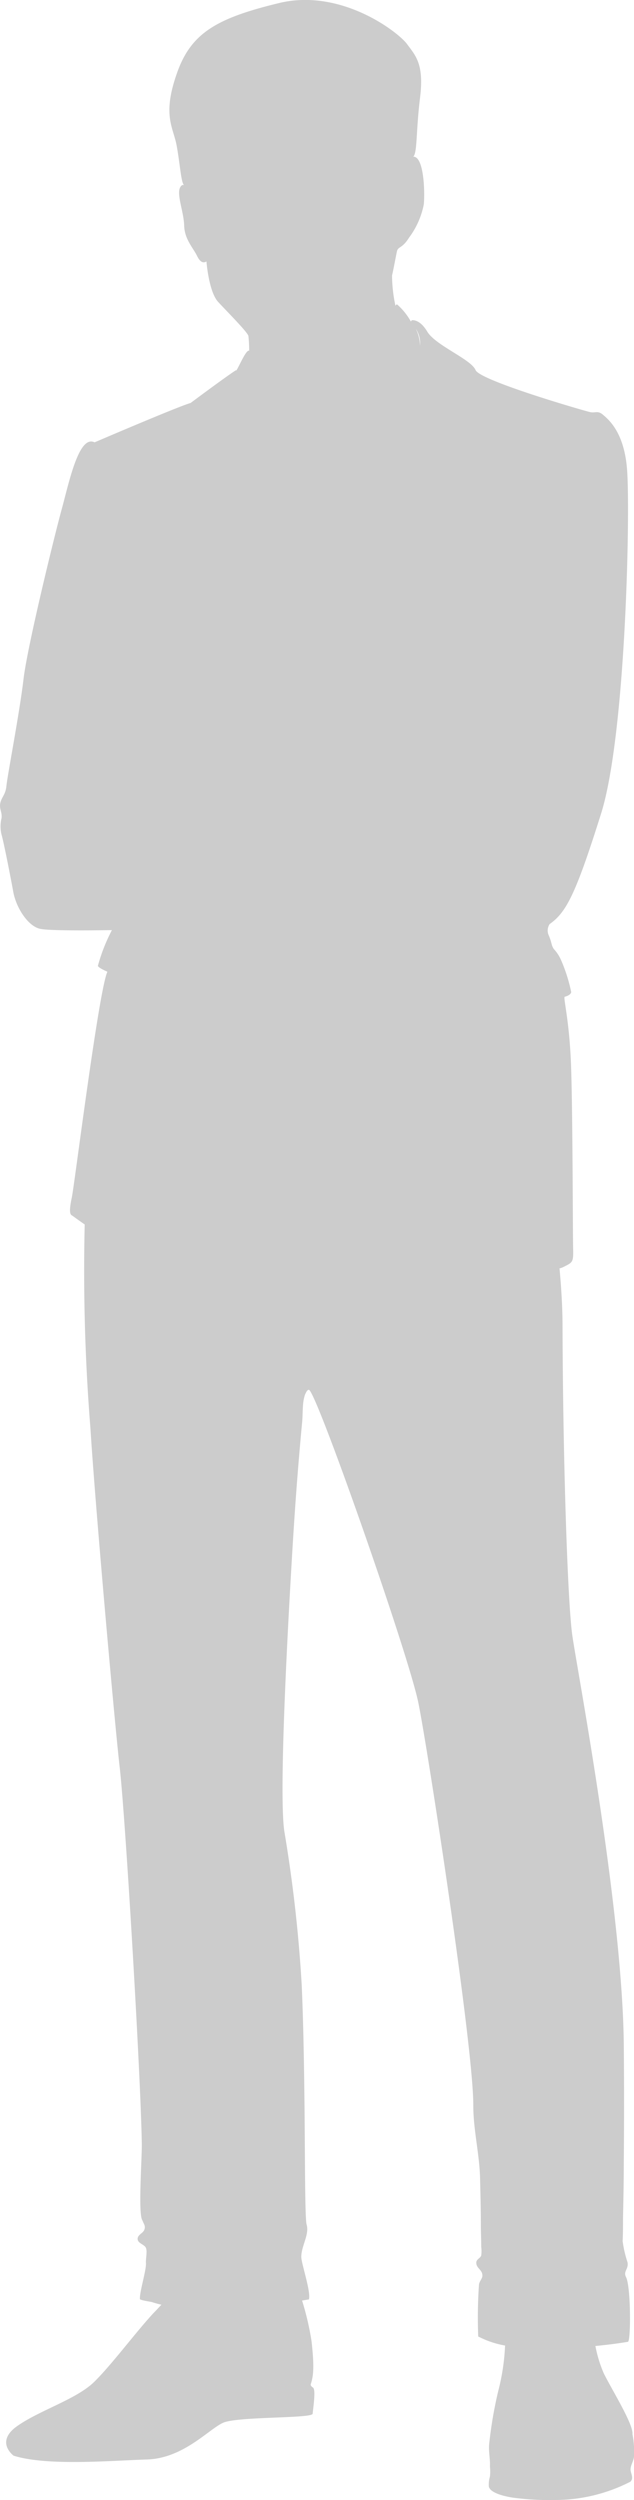
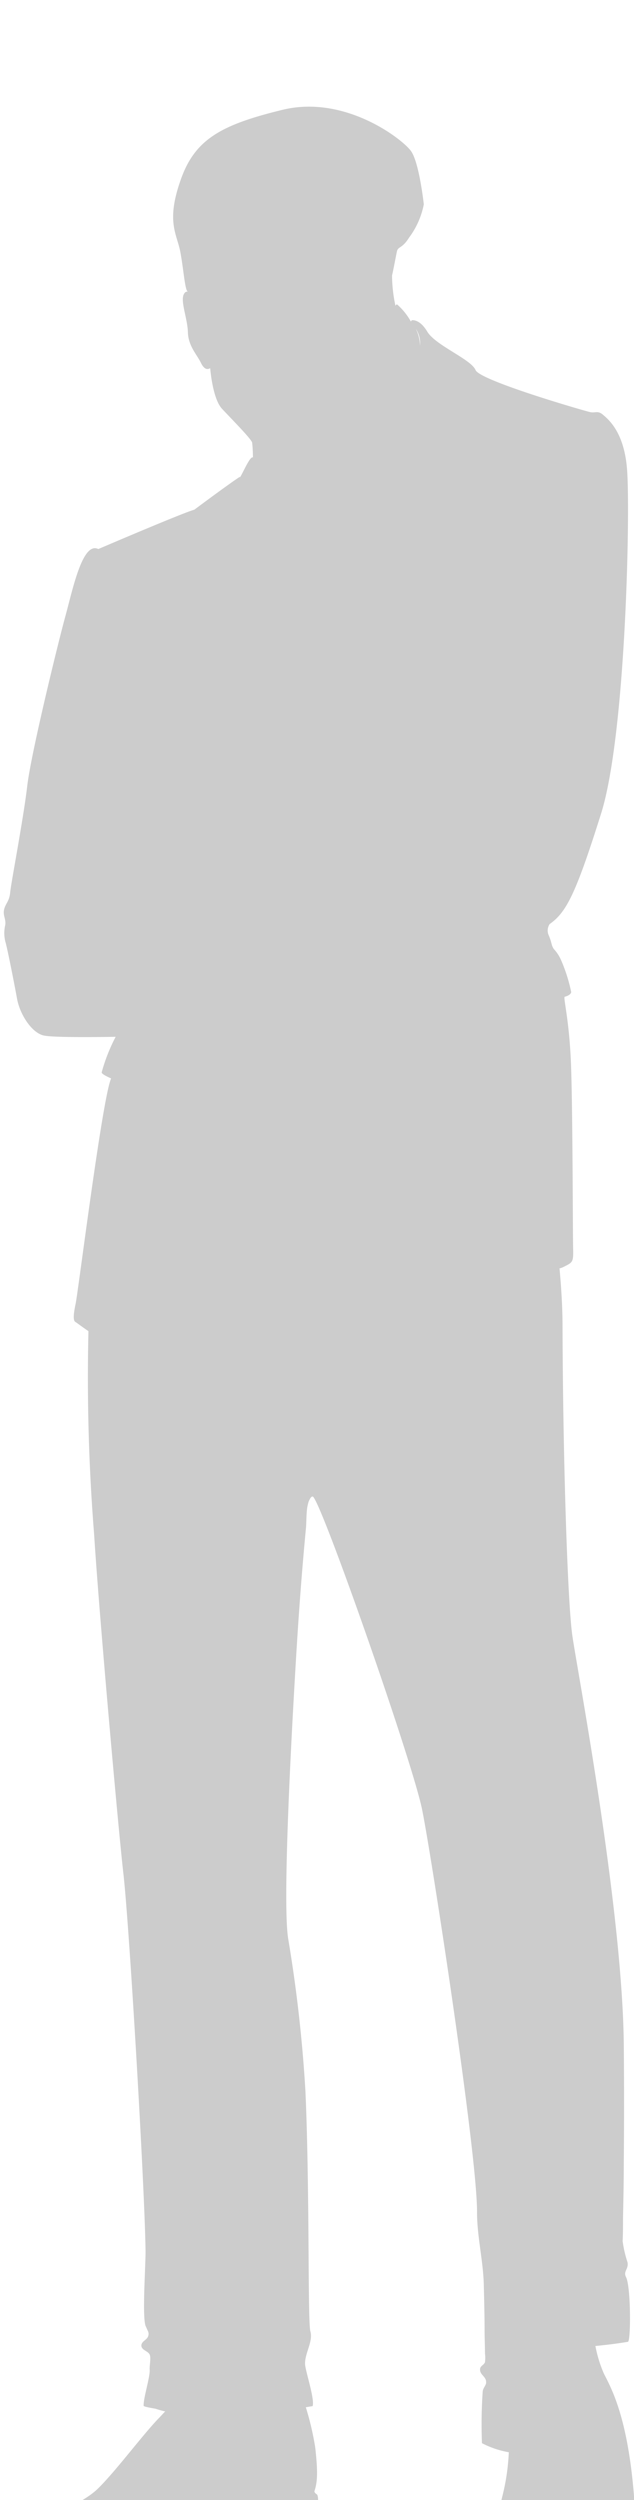
<svg xmlns="http://www.w3.org/2000/svg" width="78.156" height="307.904" viewBox="0 0 78.156 307.904">
-   <path d="M2144.72,371.872a15.806,15.806,0,0,1-1.025-3.355c1.491-.14,2.889-.326,4.008-.513.373-.047.373-6.8-.233-7.969-.373-.746.326-.932.187-1.817a14.27,14.27,0,0,1-.606-2.61c.047-.979.047-1.911.047-2.889.047-2.237.094-4.474.094-6.711.046-4.893.046-9.833,0-14.726-.187-16.87-5.732-46-6.338-50.236s-1.165-22.229-1.211-38.026c0-2.283-.14-4.707-.373-7.223h0a2.235,2.235,0,0,0,.606-.233c1.025-.513,1.118-.559,1.072-2.237s-.047-17.848-.28-23.114-.979-7.829-.746-7.876c0,0,.7-.14.792-.559a19.957,19.957,0,0,0-1.258-3.961,4.829,4.829,0,0,0-.885-1.351c-.326-.466-.233-.746-.606-1.631a1.423,1.423,0,0,1,.093-1.445c2.051-1.445,3.215-3.681,6.338-13.608s3.635-38.4,3.169-42.733c-.419-4.334-2.283-5.825-2.936-6.384s-.932-.186-1.584-.326-13.561-3.868-14.12-5.173c-.559-1.351-4.939-3.029-5.965-4.753-.7-1.165-1.4-1.4-1.817-1.4a.2.2,0,0,0-.187.186,7.943,7.943,0,0,0-1.678-2.1c-.093-.047-.14,0-.233.14a18.036,18.036,0,0,1-.42-3.728c.187-.792.466-2.33.606-2.982.14-.606.653-.326,1.491-1.678a10.026,10.026,0,0,0,1.818-4.1c.14-1.4.046-5.918-1.3-5.872.512-.466.326-3.122.839-7.27s-.559-5.173-1.584-6.571c-1.025-1.445-8.109-6.944-15.8-5.08s-10.9,3.681-12.629,8.761c-1.771,5.08-.419,6.524,0,8.761s.56,4.753.932,4.893h0c-.233-.047-.373.047-.513.326-.42.885.466,2.982.513,4.66s1.072,2.7,1.584,3.728c.513,1.072.979.792,1.165.7,0,0,.28,3.728,1.445,4.986s3.635,3.728,3.728,4.194a17.146,17.146,0,0,1,.093,1.817c-.326-.186-1.072,1.538-1.491,2.283-.047.047-.047.093-.093.14-.047,0-.093-.047-.093,0-1.3.839-5.545,4.008-5.545,4.008-1.4.373-11.837,4.847-11.837,4.847-1.957-.979-3.169,5.033-4.054,8.248s-4.241,16.916-4.707,20.924-2,11.977-2.1,13.095-.559,1.351-.746,2.1.233,1.165.14,1.911a4.355,4.355,0,0,0,0,2.05c.233.746,1.072,4.986,1.445,7.037s1.911,4.334,3.4,4.567c1.491.28,8.761.14,8.761.14a21.7,21.7,0,0,0-1.724,4.38c-.046.233,1.165.746,1.165.746-1.072,2.33-4.054,26.236-4.38,27.774s-.28,2.1,0,2.237c.093.047.7.513,1.584,1.118h0a243.285,243.285,0,0,0,.7,25.025c.606,9.693,2.936,35.79,3.588,41.615.7,5.779,2.61,37.98,2.749,46.461.047,1.678-.466,8.575.047,9.507.093.186.14.326.233.513a.8.8,0,0,1,.047.652c-.14.466-.792.606-.839,1.118-.046.606.839.7,1.025,1.165.186.419-.047,1.4,0,1.864.046.932-.792,3.5-.746,4.427,0,.14,1.3.326,1.491.373a10.891,10.891,0,0,0,1.165.326c-.28.28-.559.606-.932.979-2.144,2.283-5.173,6.384-7.363,8.528s-6.757,3.5-9.506,5.452-.419,3.635-.419,3.635c4.147,1.3,11.977.606,16.45.466s7.6-3.728,9.367-4.52,11-.513,11.045-1.118.419-2.936.047-3.215c-.373-.233-.28-.419-.28-.419.373-1.118.419-2.377.093-5.313a34.819,34.819,0,0,0-1.165-4.986c.513-.093.839-.14.839-.14.28-.885-.886-4.287-.932-5.173-.047-1.351,1.025-2.8.652-4.054-.233-.746-.187-9.833-.28-16.31-.047-4.147-.14-9.087-.326-13.235a175.54,175.54,0,0,0-2.1-18.64c-.7-3.728.14-21.157.885-33.739h0c.373-6.338.746-11.324,1.258-16.776.093-.792.047-1.911.186-2.8.047-.233.093-.419.14-.606a3.086,3.086,0,0,1,.28-.559c.093-.093.14-.14.233-.14.839-.093,12.4,32.9,13.514,38.632,1.165,5.732,6.8,42.407,6.757,49.537,0,3.029.792,6.058.839,9.134.046,1.864.093,3.682.093,5.546,0,.885.047,1.771.047,2.7a4.113,4.113,0,0,1,0,1.072c-.14.373-.652.466-.606.932,0,.652.792.839.746,1.584,0,.326-.373.652-.419,1.072a59.153,59.153,0,0,0-.093,6.384,11.466,11.466,0,0,0,3.309,1.118,26.656,26.656,0,0,1-.839,5.592,51.456,51.456,0,0,0-1.118,6.524c-.093.932.14,1.864.093,2.8a5.264,5.264,0,0,1,0,1.212,3.468,3.468,0,0,0-.14,1.212c.14.885,2.283,1.3,3.029,1.4a33.84,33.84,0,0,0,5.313.28,20.358,20.358,0,0,0,8.9-2.144c.093-.047.233-.093.28-.186.326-.373,0-.932-.047-1.351-.046-.513.373-1.118.42-1.631a11.147,11.147,0,0,0-.187-2.8C2148.4,378.163,2145.652,373.783,2144.72,371.872Zm-22.648-249.689a4.959,4.959,0,0,0-.512-2.1A3.148,3.148,0,0,1,2122.072,122.184Zm-26.982-16.73Z" transform="translate(-2070.296 -79.582)" fill="#ccc" />
+   <path d="M2144.72,371.872a15.806,15.806,0,0,1-1.025-3.355c1.491-.14,2.889-.326,4.008-.513.373-.047.373-6.8-.233-7.969-.373-.746.326-.932.187-1.817a14.27,14.27,0,0,1-.606-2.61c.047-.979.047-1.911.047-2.889.047-2.237.094-4.474.094-6.711.046-4.893.046-9.833,0-14.726-.187-16.87-5.732-46-6.338-50.236s-1.165-22.229-1.211-38.026c0-2.283-.14-4.707-.373-7.223h0a2.235,2.235,0,0,0,.606-.233c1.025-.513,1.118-.559,1.072-2.237s-.047-17.848-.28-23.114-.979-7.829-.746-7.876c0,0,.7-.14.792-.559a19.957,19.957,0,0,0-1.258-3.961,4.829,4.829,0,0,0-.885-1.351c-.326-.466-.233-.746-.606-1.631a1.423,1.423,0,0,1,.093-1.445c2.051-1.445,3.215-3.681,6.338-13.608s3.635-38.4,3.169-42.733c-.419-4.334-2.283-5.825-2.936-6.384s-.932-.186-1.584-.326-13.561-3.868-14.12-5.173c-.559-1.351-4.939-3.029-5.965-4.753-.7-1.165-1.4-1.4-1.817-1.4a.2.2,0,0,0-.187.186,7.943,7.943,0,0,0-1.678-2.1c-.093-.047-.14,0-.233.14a18.036,18.036,0,0,1-.42-3.728c.187-.792.466-2.33.606-2.982.14-.606.653-.326,1.491-1.678a10.026,10.026,0,0,0,1.818-4.1s-.559-5.173-1.584-6.571c-1.025-1.445-8.109-6.944-15.8-5.08s-10.9,3.681-12.629,8.761c-1.771,5.08-.419,6.524,0,8.761s.56,4.753.932,4.893h0c-.233-.047-.373.047-.513.326-.42.885.466,2.982.513,4.66s1.072,2.7,1.584,3.728c.513,1.072.979.792,1.165.7,0,0,.28,3.728,1.445,4.986s3.635,3.728,3.728,4.194a17.146,17.146,0,0,1,.093,1.817c-.326-.186-1.072,1.538-1.491,2.283-.047.047-.047.093-.093.14-.047,0-.093-.047-.093,0-1.3.839-5.545,4.008-5.545,4.008-1.4.373-11.837,4.847-11.837,4.847-1.957-.979-3.169,5.033-4.054,8.248s-4.241,16.916-4.707,20.924-2,11.977-2.1,13.095-.559,1.351-.746,2.1.233,1.165.14,1.911a4.355,4.355,0,0,0,0,2.05c.233.746,1.072,4.986,1.445,7.037s1.911,4.334,3.4,4.567c1.491.28,8.761.14,8.761.14a21.7,21.7,0,0,0-1.724,4.38c-.046.233,1.165.746,1.165.746-1.072,2.33-4.054,26.236-4.38,27.774s-.28,2.1,0,2.237c.093.047.7.513,1.584,1.118h0a243.285,243.285,0,0,0,.7,25.025c.606,9.693,2.936,35.79,3.588,41.615.7,5.779,2.61,37.98,2.749,46.461.047,1.678-.466,8.575.047,9.507.093.186.14.326.233.513a.8.8,0,0,1,.047.652c-.14.466-.792.606-.839,1.118-.046.606.839.7,1.025,1.165.186.419-.047,1.4,0,1.864.046.932-.792,3.5-.746,4.427,0,.14,1.3.326,1.491.373a10.891,10.891,0,0,0,1.165.326c-.28.28-.559.606-.932.979-2.144,2.283-5.173,6.384-7.363,8.528s-6.757,3.5-9.506,5.452-.419,3.635-.419,3.635c4.147,1.3,11.977.606,16.45.466s7.6-3.728,9.367-4.52,11-.513,11.045-1.118.419-2.936.047-3.215c-.373-.233-.28-.419-.28-.419.373-1.118.419-2.377.093-5.313a34.819,34.819,0,0,0-1.165-4.986c.513-.093.839-.14.839-.14.28-.885-.886-4.287-.932-5.173-.047-1.351,1.025-2.8.652-4.054-.233-.746-.187-9.833-.28-16.31-.047-4.147-.14-9.087-.326-13.235a175.54,175.54,0,0,0-2.1-18.64c-.7-3.728.14-21.157.885-33.739h0c.373-6.338.746-11.324,1.258-16.776.093-.792.047-1.911.186-2.8.047-.233.093-.419.14-.606a3.086,3.086,0,0,1,.28-.559c.093-.093.14-.14.233-.14.839-.093,12.4,32.9,13.514,38.632,1.165,5.732,6.8,42.407,6.757,49.537,0,3.029.792,6.058.839,9.134.046,1.864.093,3.682.093,5.546,0,.885.047,1.771.047,2.7a4.113,4.113,0,0,1,0,1.072c-.14.373-.652.466-.606.932,0,.652.792.839.746,1.584,0,.326-.373.652-.419,1.072a59.153,59.153,0,0,0-.093,6.384,11.466,11.466,0,0,0,3.309,1.118,26.656,26.656,0,0,1-.839,5.592,51.456,51.456,0,0,0-1.118,6.524c-.093.932.14,1.864.093,2.8a5.264,5.264,0,0,1,0,1.212,3.468,3.468,0,0,0-.14,1.212c.14.885,2.283,1.3,3.029,1.4a33.84,33.84,0,0,0,5.313.28,20.358,20.358,0,0,0,8.9-2.144c.093-.047.233-.093.28-.186.326-.373,0-.932-.047-1.351-.046-.513.373-1.118.42-1.631a11.147,11.147,0,0,0-.187-2.8C2148.4,378.163,2145.652,373.783,2144.72,371.872Zm-22.648-249.689a4.959,4.959,0,0,0-.512-2.1A3.148,3.148,0,0,1,2122.072,122.184Zm-26.982-16.73Z" transform="translate(-2070.296 -79.582)" fill="#ccc" />
</svg>